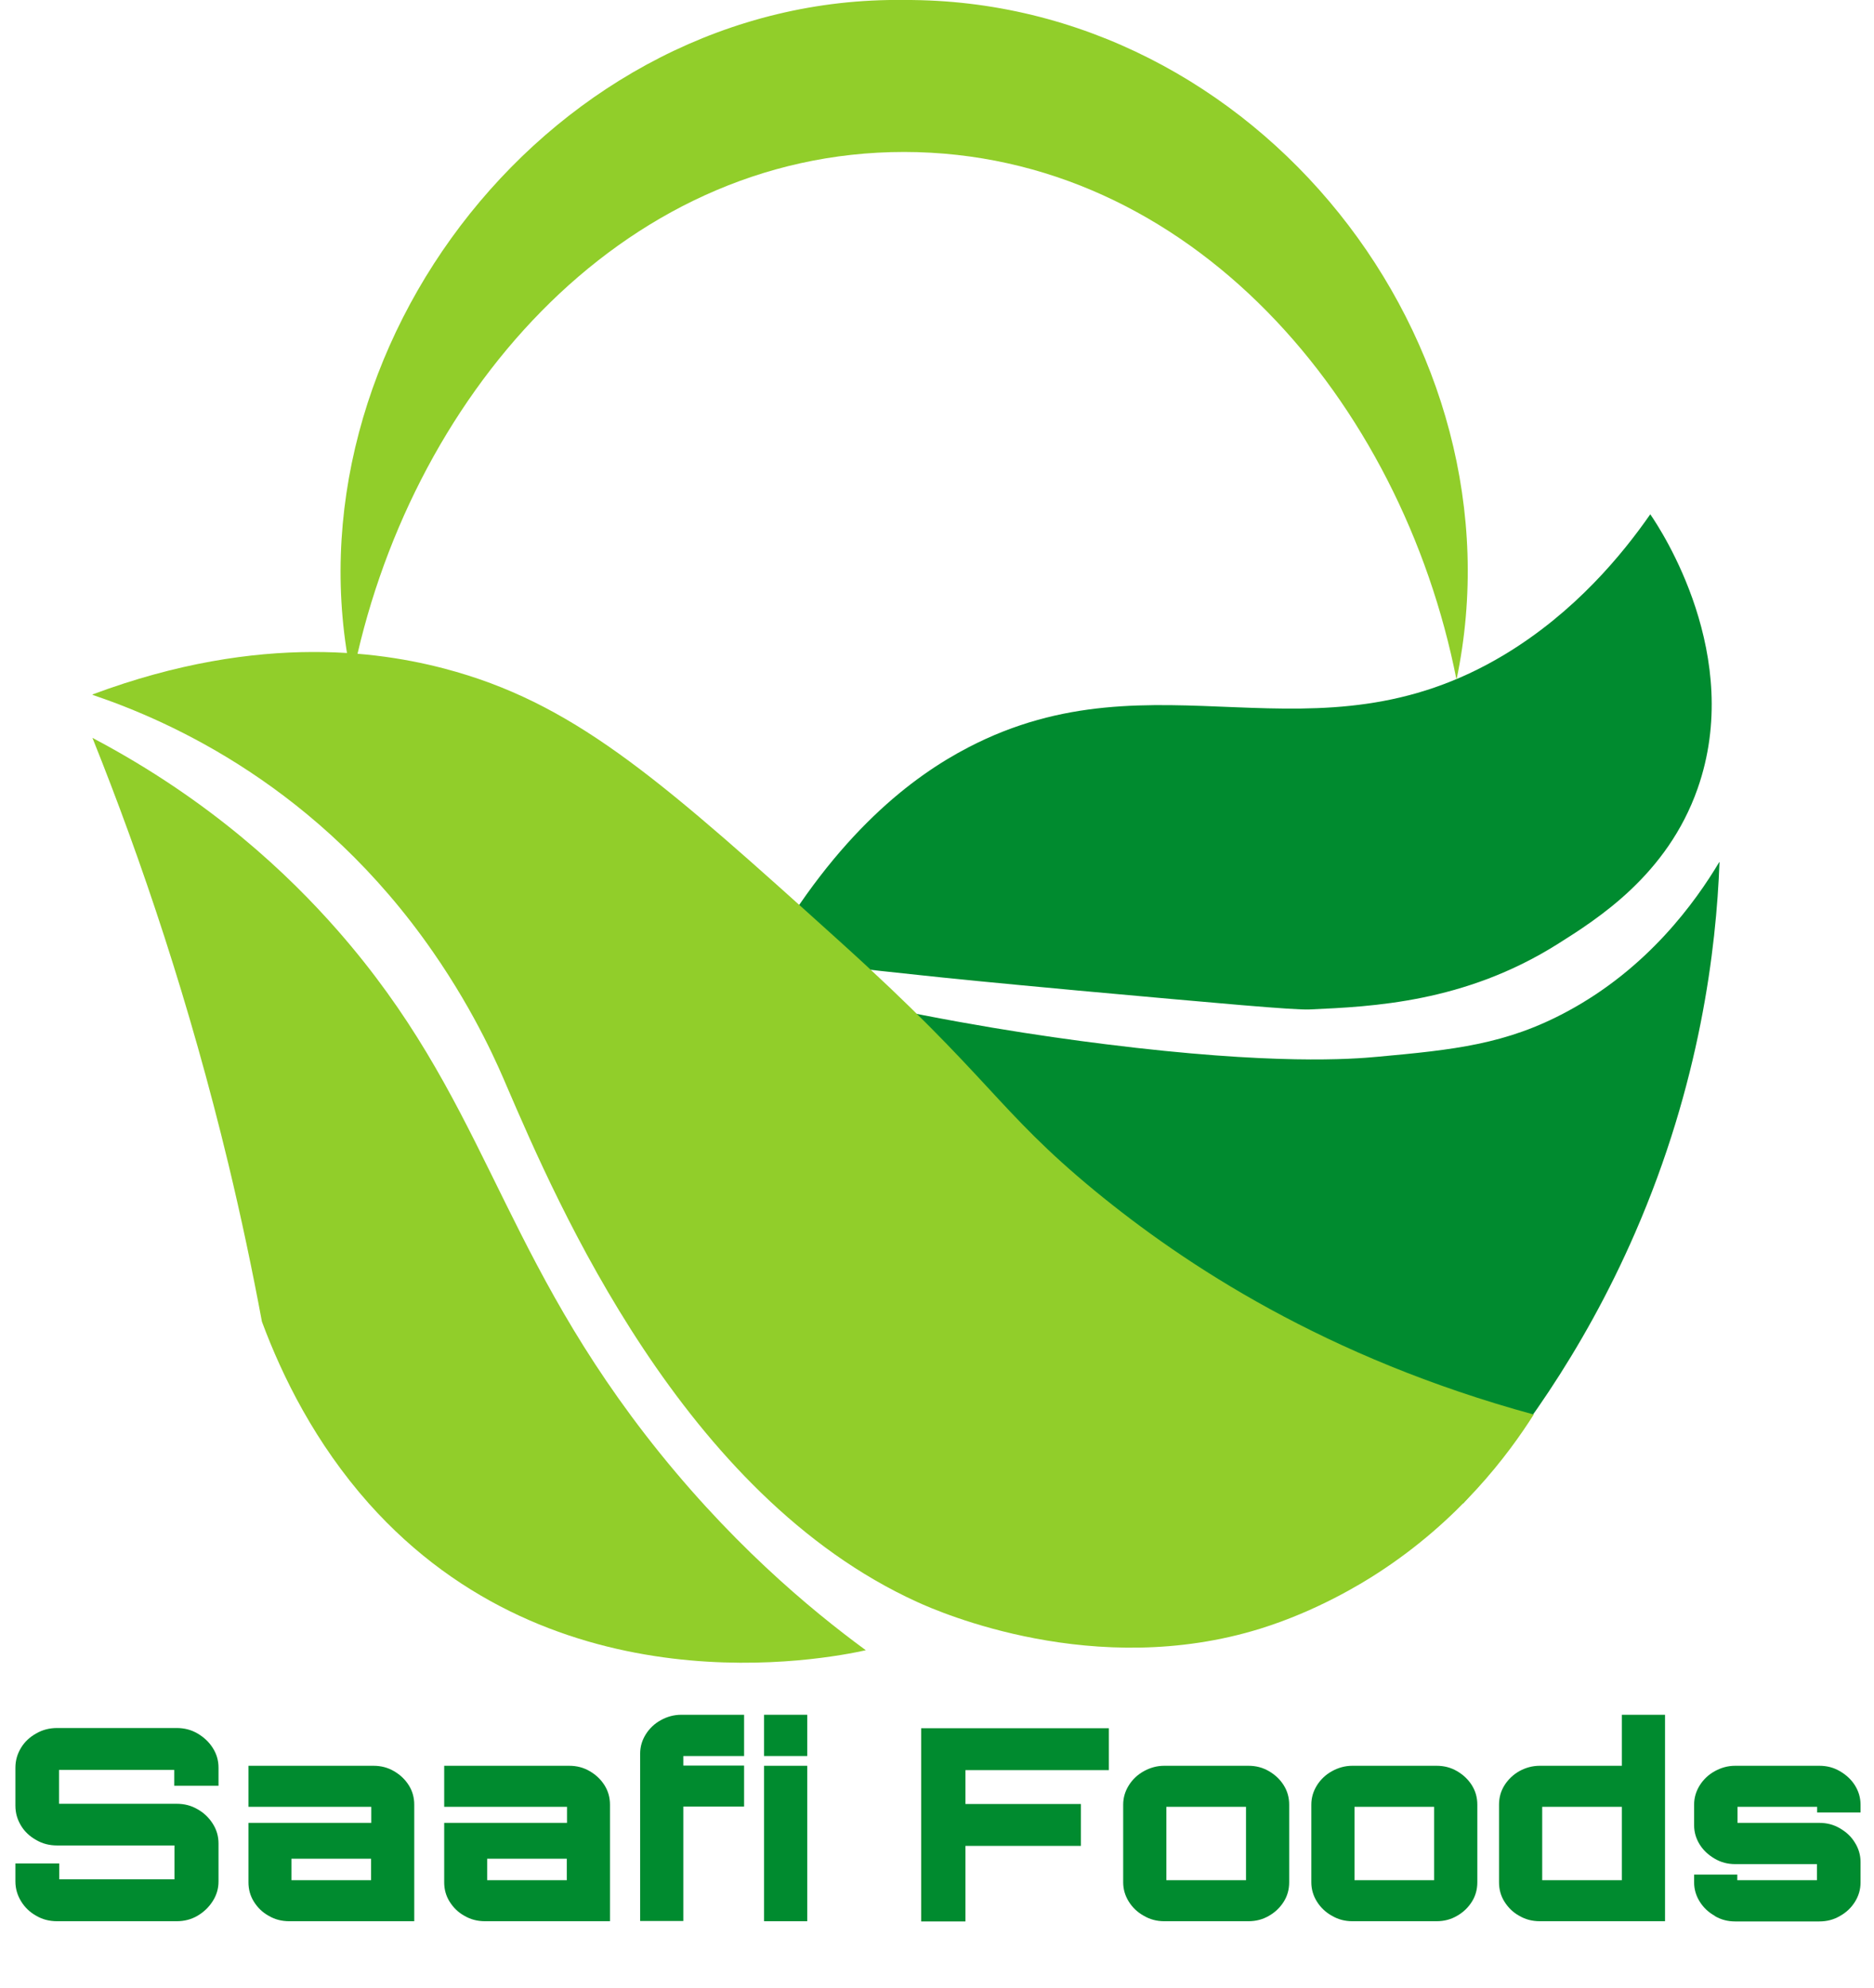
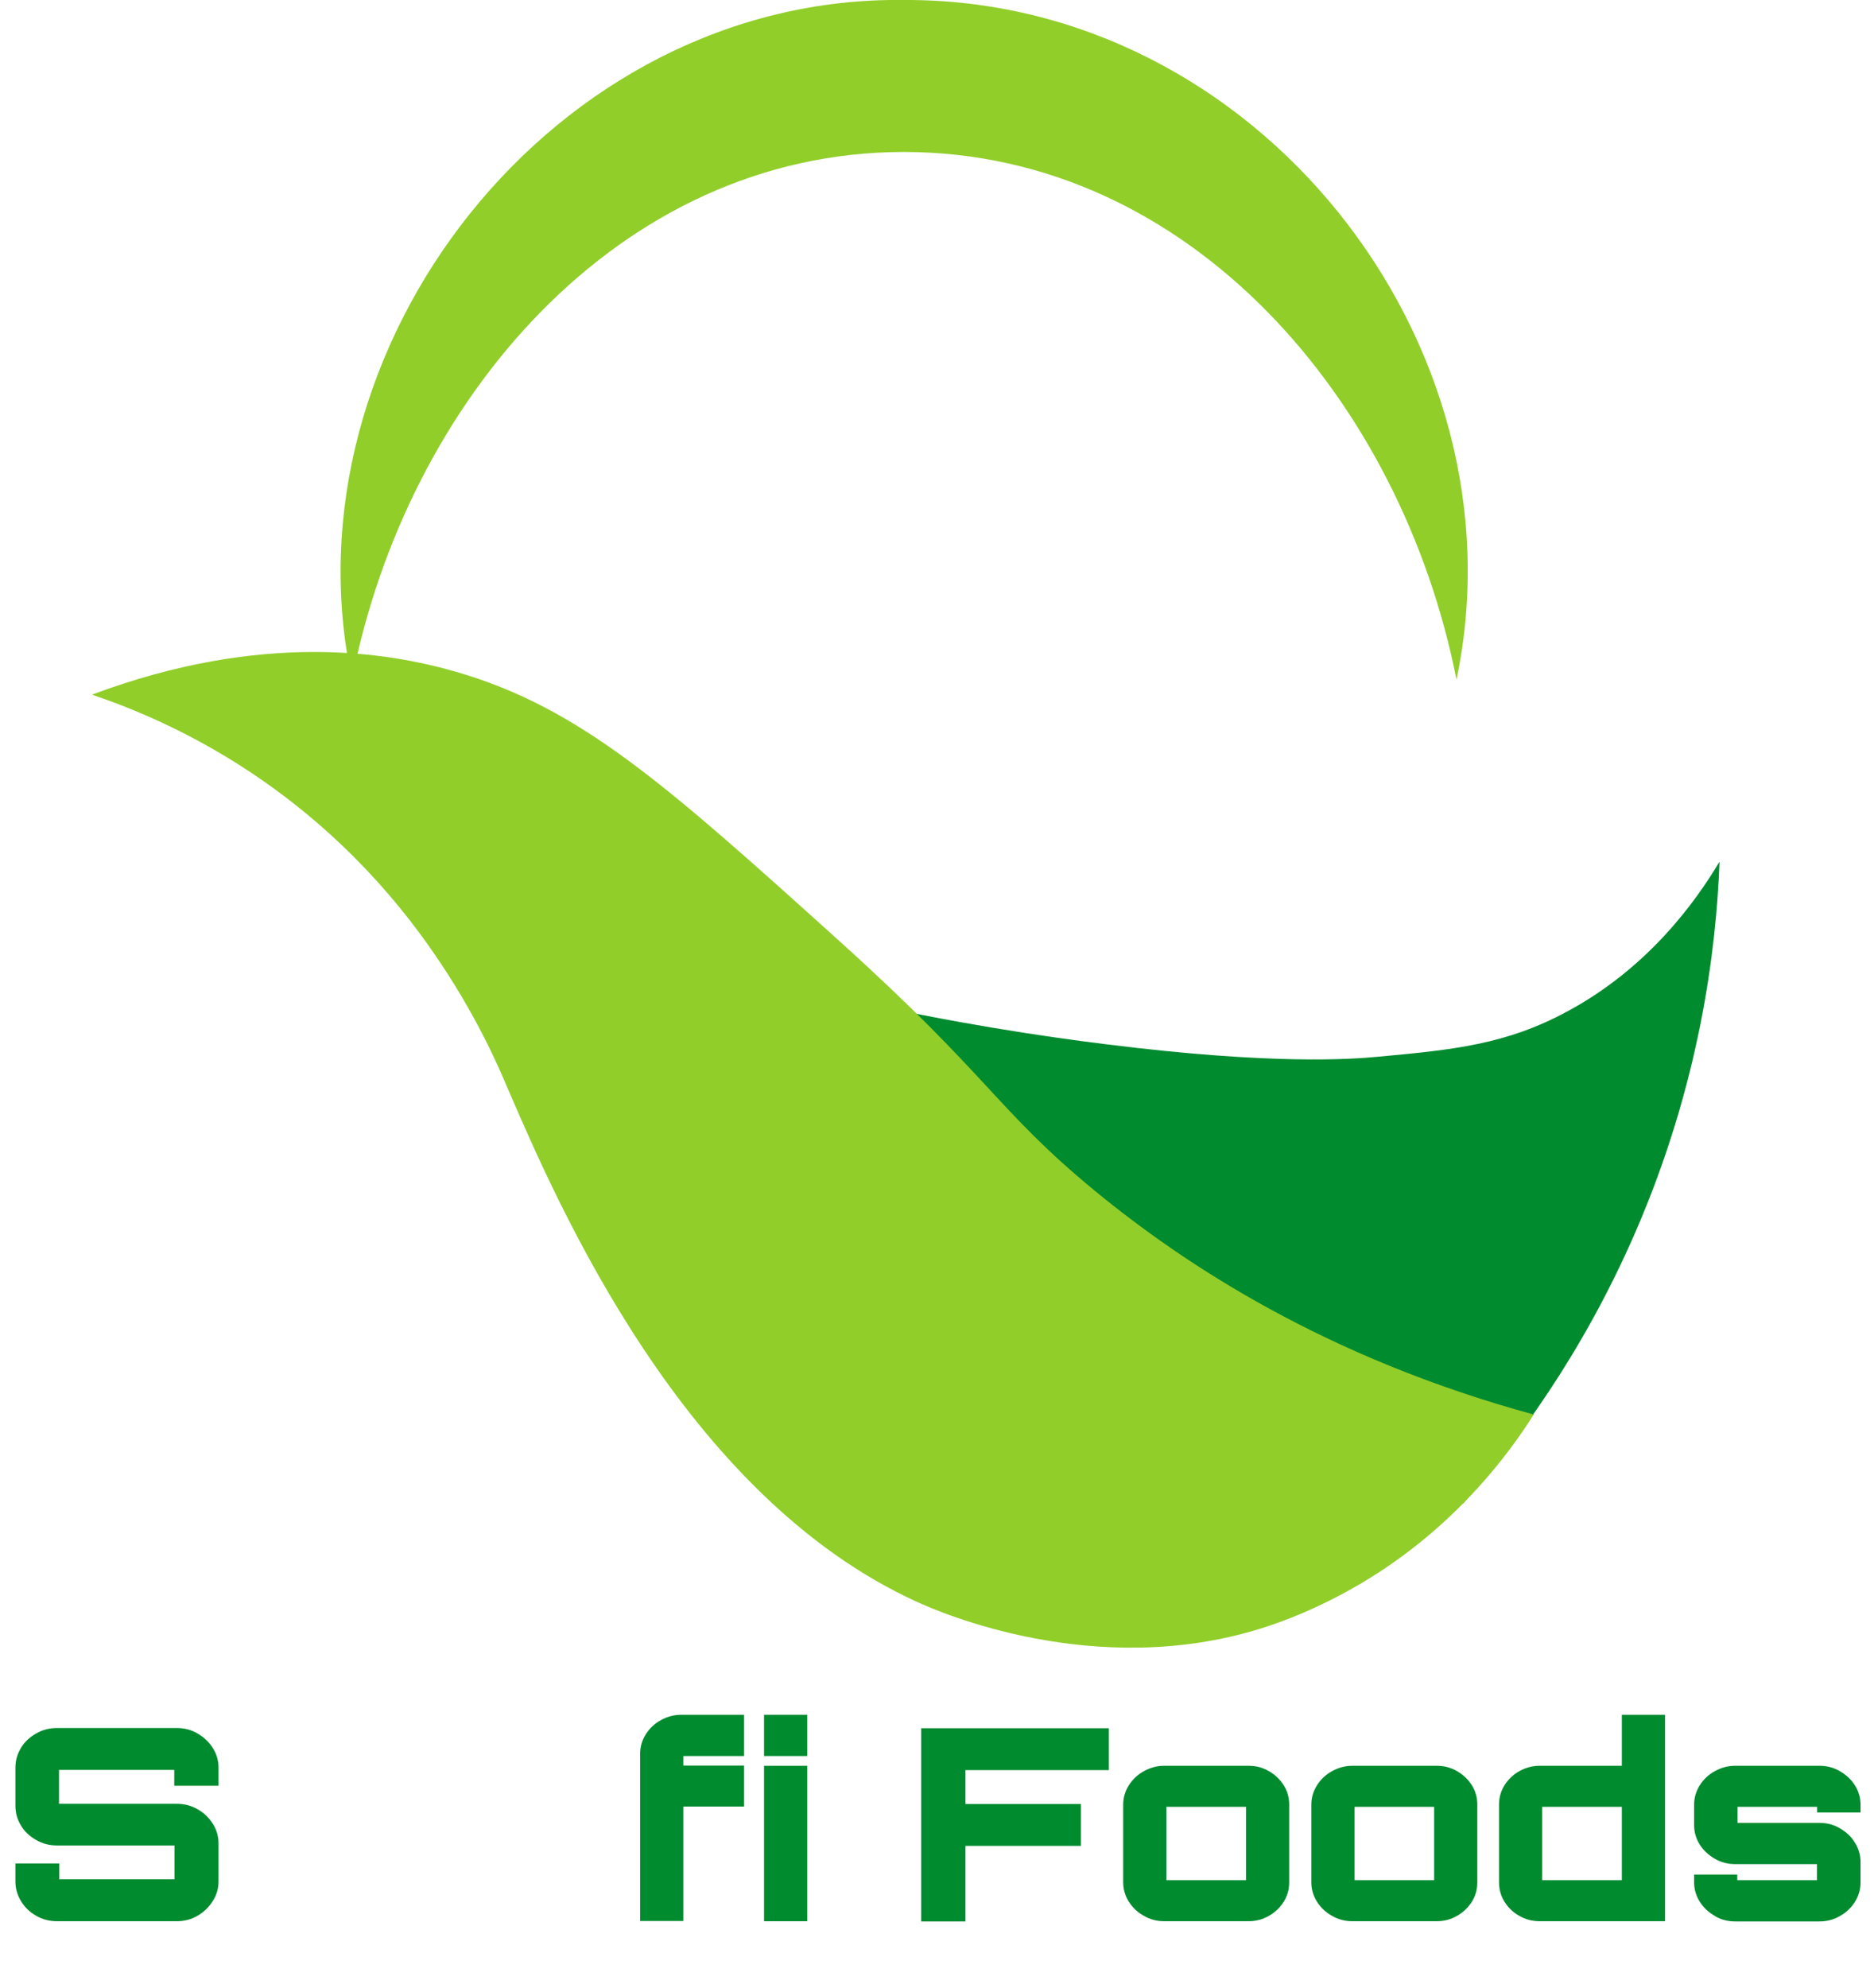
<svg xmlns="http://www.w3.org/2000/svg" id="Layer_1" data-name="Layer 1" viewBox="0 0 86.36 91.59">
  <defs>
    <style> .cls-1 { fill: #91ce2a; } .cls-2 { fill: #008b2f; } </style>
  </defs>
  <path class="cls-2" d="m79.24,39.72c-.15,3.98-.89,10.18-3.89,17.07-2.44,5.61-5.53,9.74-7.92,12.46-4.08-2.11-8.79-4.95-13.68-8.76-6.4-4.98-11.17-10.13-14.62-14.44,4.79,1.07,8.84,1.68,11.81,2.05,7.75.97,11.37.69,12.54.58,3.51-.32,5.93-.57,8.73-2.08,3.73-2,5.92-5.05,7.02-6.89Z" />
-   <path class="cls-2" d="m76.05,23.69c-1.28,1.84-3.46,4.5-6.71,6.46-8.8,5.3-16.02-.25-24.72,4.28-2.54,1.32-6.02,3.93-9.31,9.68,2.33.29,4.7.56,7.09.81,1.19.13,3.28.34,7.29.71,6.61.6,9.92.9,10.65.87,2.92-.13,7.15-.32,11.42-3,1.86-1.17,5.07-3.19,6.47-7.17,2.15-6.11-1.67-11.9-2.18-12.64Z" />
  <path class="cls-1" d="m4.26,31.99c7.82-2.92,13.62-1.95,16.77-1.04,5.73,1.66,9.7,5.23,17.63,12.38,7.01,6.32,7.25,7.78,11.79,11.52,4.14,3.4,10.63,7.69,20.23,10.31-1.18,1.86-3.44,4.88-7.2,7.31-.74.48-2.79,1.74-5.39,2.55-7.63,2.37-14.78-.75-15.81-1.22-10.81-4.91-16.58-18.32-18.93-23.77-.33-.77-1.37-3.26-3.39-6.17-5.26-7.6-12.08-10.63-15.69-11.85Z" />
-   <path class="cls-1" d="m39.89,76.01c-2.55-1.87-6.39-5.05-10.18-9.96-6.85-8.89-7.4-15.49-14.15-23.19-2.24-2.55-5.82-5.98-11.3-8.87,2.28,5.68,4.48,12.23,6.26,19.61.6,2.49,1.11,4.92,1.55,7.28.95,2.56,2.47,5.61,4.92,8.37,8.58,9.63,21.07,7.17,22.9,6.77Z" />
  <path class="cls-1" d="m16.22,31.31C12.93,16.02,25.53-.22,41.67,0c16.26-.07,28.7,15.84,25.45,31.31-2.53-12.84-12.27-24.29-25.45-24.31-13.18,0-22.93,11.47-25.45,24.31h0Z" />
  <g>
    <path class="cls-2" d="m2.63,88.5c-.35,0-.67-.08-.96-.25-.29-.16-.53-.39-.7-.67-.17-.28-.26-.58-.26-.91v-.83h2.02v.73h5.31v-1.56H2.63c-.35,0-.67-.08-.96-.25-.29-.16-.53-.38-.7-.66-.17-.28-.26-.58-.26-.92v-1.75c0-.34.09-.64.26-.92.17-.28.41-.5.7-.66.29-.17.62-.25.96-.25h5.51c.35,0,.67.08.96.25.29.17.52.38.7.66.18.28.27.58.27.92v.83h-2.04v-.73H2.72v1.56h5.42c.35,0,.67.08.96.25.29.16.52.38.7.66.18.28.27.58.27.92v1.75c0,.33-.09.63-.27.91-.18.28-.41.5-.7.67-.29.17-.61.25-.96.25H2.63Z" />
-     <path class="cls-2" d="m13.33,88.5c-.35,0-.66-.08-.95-.25-.29-.16-.51-.38-.68-.65s-.25-.57-.25-.89v-2.74h5.66v-.74h-5.66v-1.89h5.76c.35,0,.66.08.95.25.29.17.51.38.68.65.17.27.25.57.25.89v5.37h-5.76Zm3.77-1.89v-.99h-3.67v.99h3.67Z" />
-     <path class="cls-2" d="m22.35,88.5c-.35,0-.66-.08-.95-.25-.29-.16-.51-.38-.68-.65s-.25-.57-.25-.89v-2.74h5.66v-.74h-5.66v-1.89h5.76c.35,0,.66.08.95.25.29.17.51.38.68.65.17.27.25.57.25.89v5.37h-5.76Zm3.77-1.89v-.99h-3.67v.99h3.67Z" />
    <path class="cls-2" d="m29.5,88.5v-7.72c0-.32.09-.62.26-.89s.4-.49.69-.65.6-.25.95-.25h2.89v1.9h-2.8v.44h2.8v1.89h-2.8v5.27h-1.99Z" />
    <path class="cls-2" d="m35.21,80.89v-1.9h1.99v1.9h-1.99Zm0,7.61v-7.16h1.99v7.16h-1.99Z" />
    <path class="cls-2" d="m42.45,88.5v-8.89h8.65v1.93h-6.61v1.56h5.32v1.93h-5.32v3.48h-2.04Z" />
    <path class="cls-2" d="m52.71,88.25c-.29-.16-.52-.38-.69-.65-.17-.27-.26-.57-.26-.89v-3.58c0-.32.09-.62.26-.89.17-.27.4-.49.69-.65.29-.16.6-.25.94-.25h3.88c.35,0,.66.08.95.25.29.17.51.38.68.65.17.27.25.57.25.89v3.58c0,.32-.08.62-.25.89-.17.27-.4.49-.68.65-.29.17-.6.25-.95.25h-3.88c-.34,0-.65-.08-.94-.25Zm4.71-1.64v-3.38h-3.67v3.38h3.67Z" />
    <path class="cls-2" d="m61.38,88.25c-.29-.16-.52-.38-.69-.65-.17-.27-.26-.57-.26-.89v-3.58c0-.32.09-.62.26-.89.17-.27.4-.49.69-.65.29-.16.6-.25.94-.25h3.88c.35,0,.66.08.95.25.29.17.51.38.68.65.17.27.25.57.25.89v3.58c0,.32-.08.62-.25.89-.17.27-.4.49-.68.65-.29.17-.6.25-.95.25h-3.88c-.34,0-.65-.08-.94-.25Zm4.71-1.64v-3.38h-3.67v3.38h3.67Z" />
    <path class="cls-2" d="m70.01,88.25c-.29-.16-.51-.38-.68-.65s-.25-.57-.25-.89v-3.58c0-.32.08-.62.25-.89.17-.27.4-.49.68-.65.29-.16.6-.25.95-.25h3.78v-2.35h1.99v9.51h-5.77c-.35,0-.66-.08-.95-.25Zm4.73-1.64v-3.38h-3.67v3.38h3.67Z" />
    <path class="cls-2" d="m79.02,88.25c-.29-.16-.52-.38-.69-.65-.17-.27-.26-.57-.26-.89v-.36h1.99v.26h3.67v-.74h-3.77c-.34,0-.65-.08-.94-.25s-.52-.38-.69-.65c-.17-.27-.26-.57-.26-.89v-.95c0-.32.09-.62.26-.89.17-.27.4-.49.69-.65.29-.16.6-.25.94-.25h3.88c.35,0,.66.08.95.25.29.17.52.38.69.65.17.27.26.57.26.89v.36h-2v-.26h-3.67v.74h3.77c.35,0,.66.08.95.25.29.17.52.38.69.66.17.27.26.57.26.89v.95c0,.32-.09.62-.26.89-.17.27-.4.49-.69.65-.29.17-.6.25-.95.25h-3.88c-.34,0-.65-.08-.94-.25Z" />
  </g>
</svg>